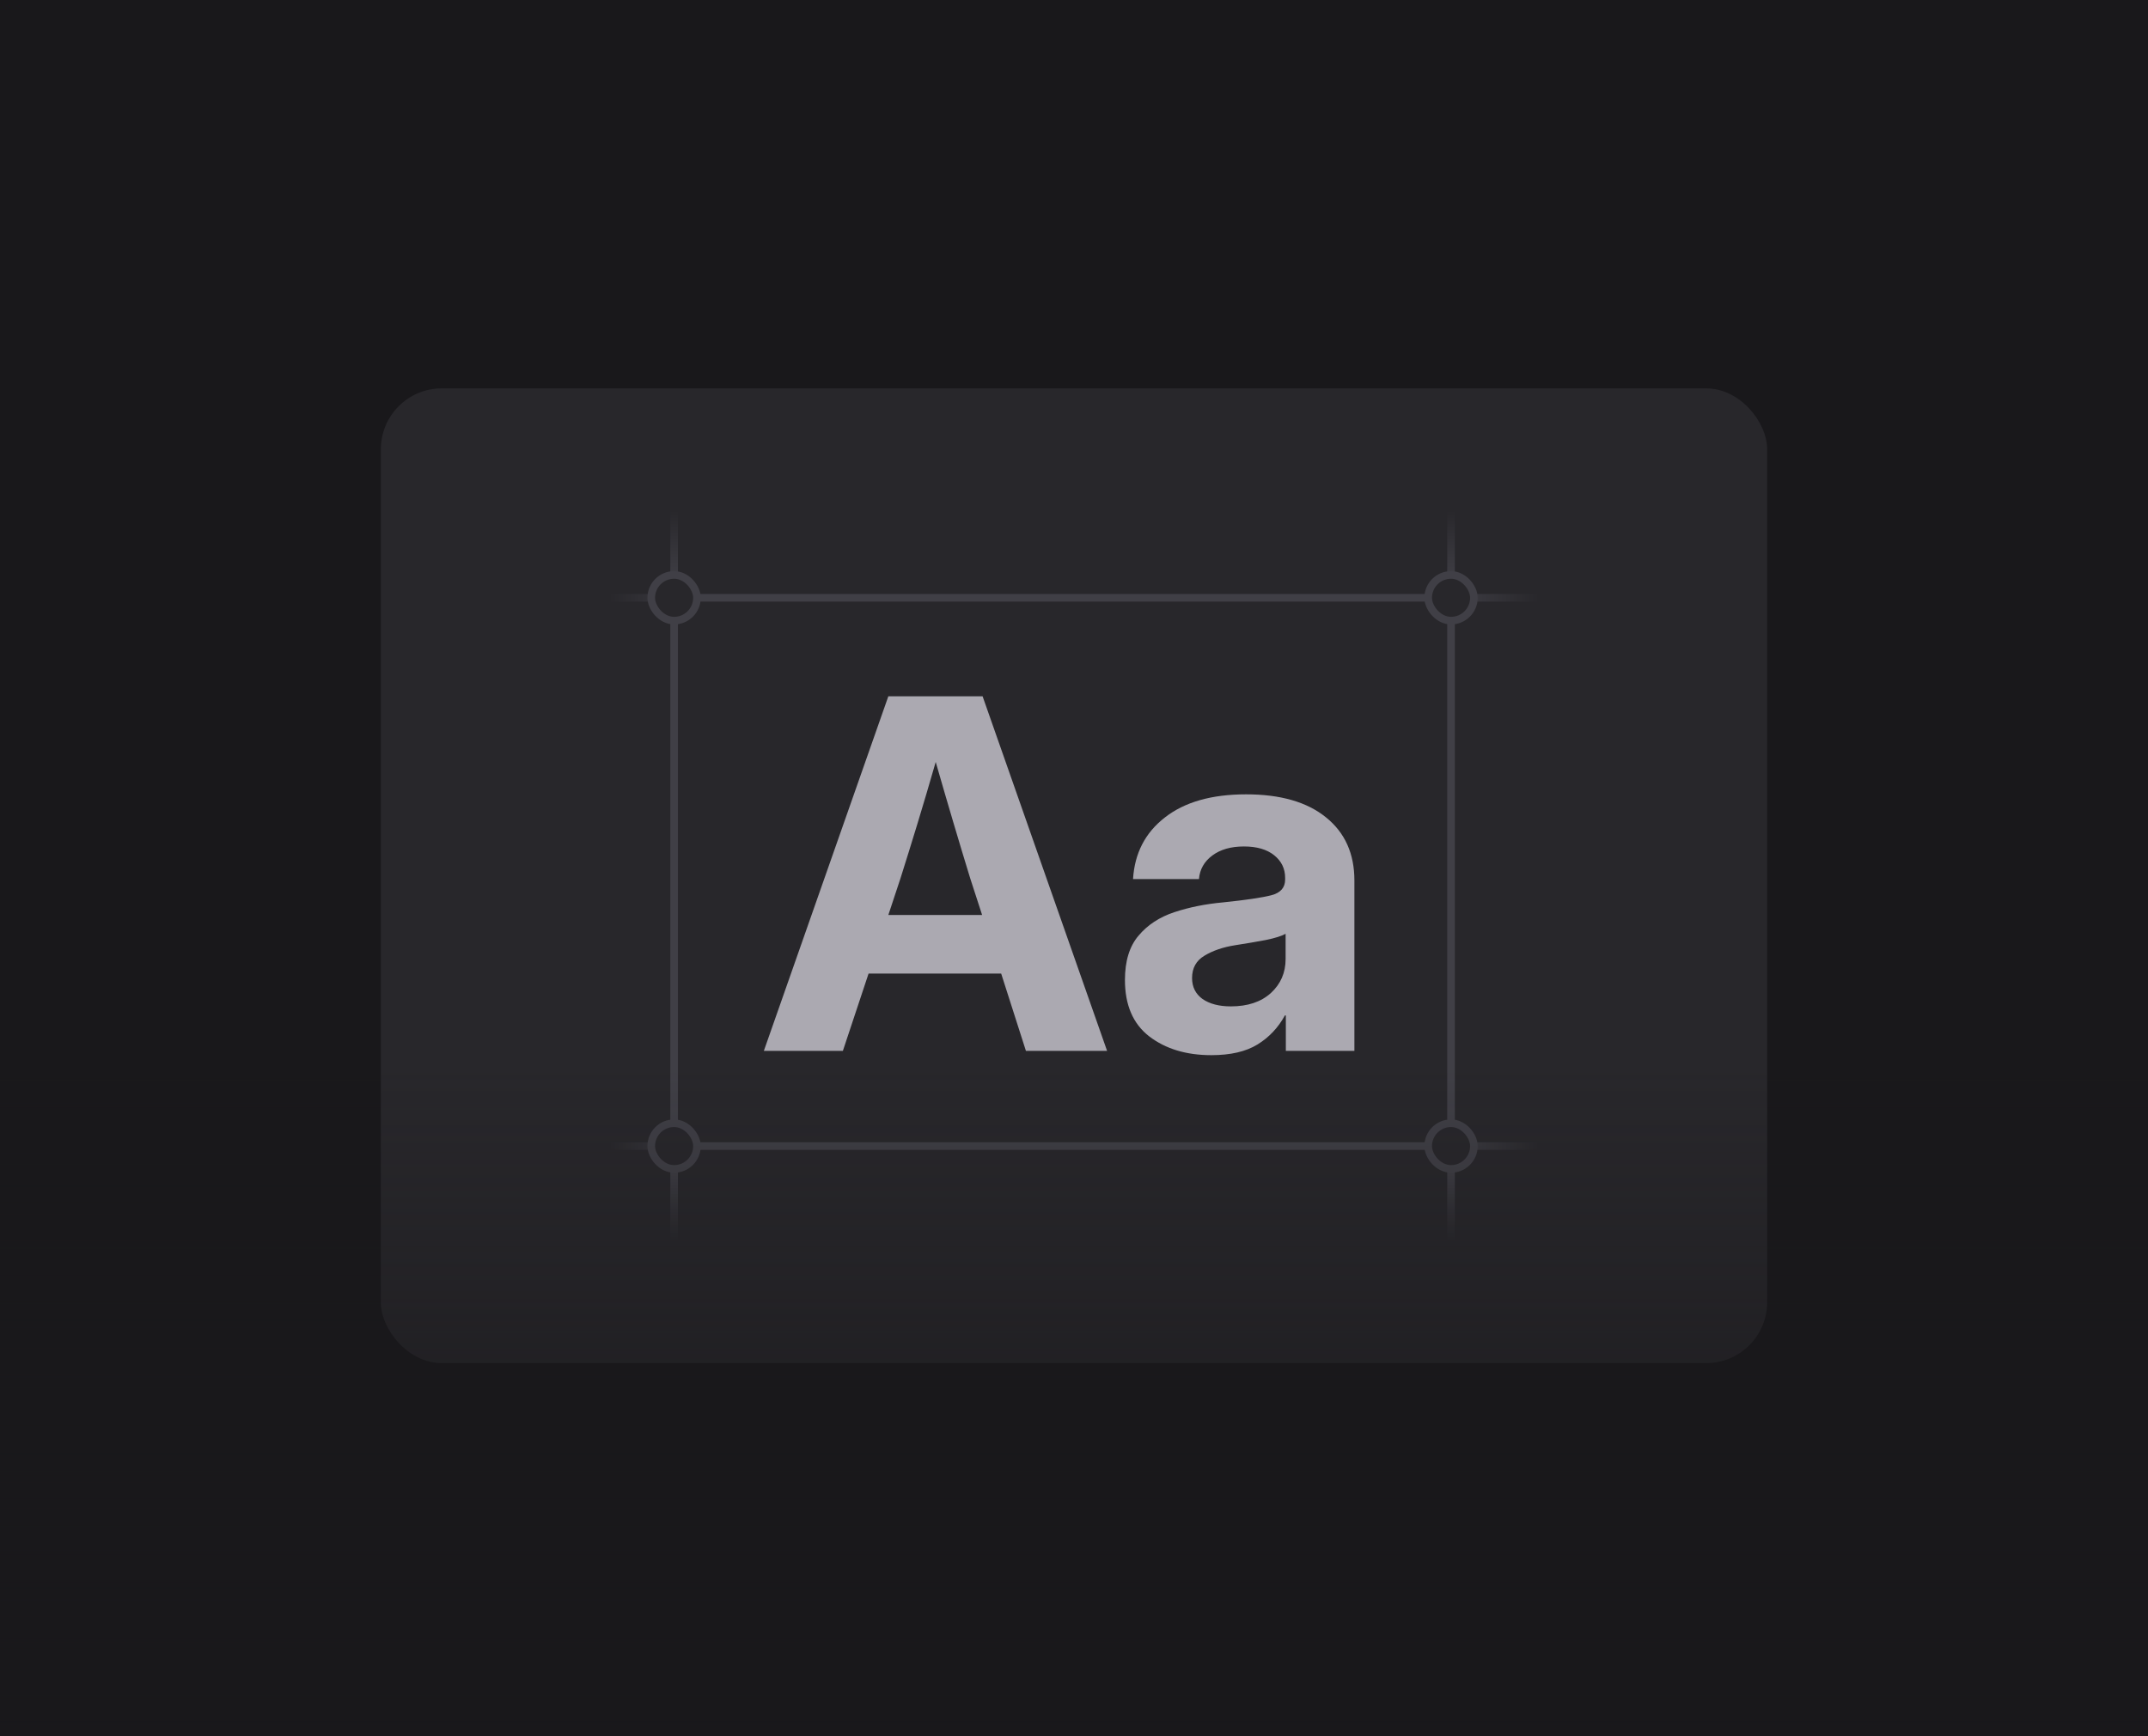
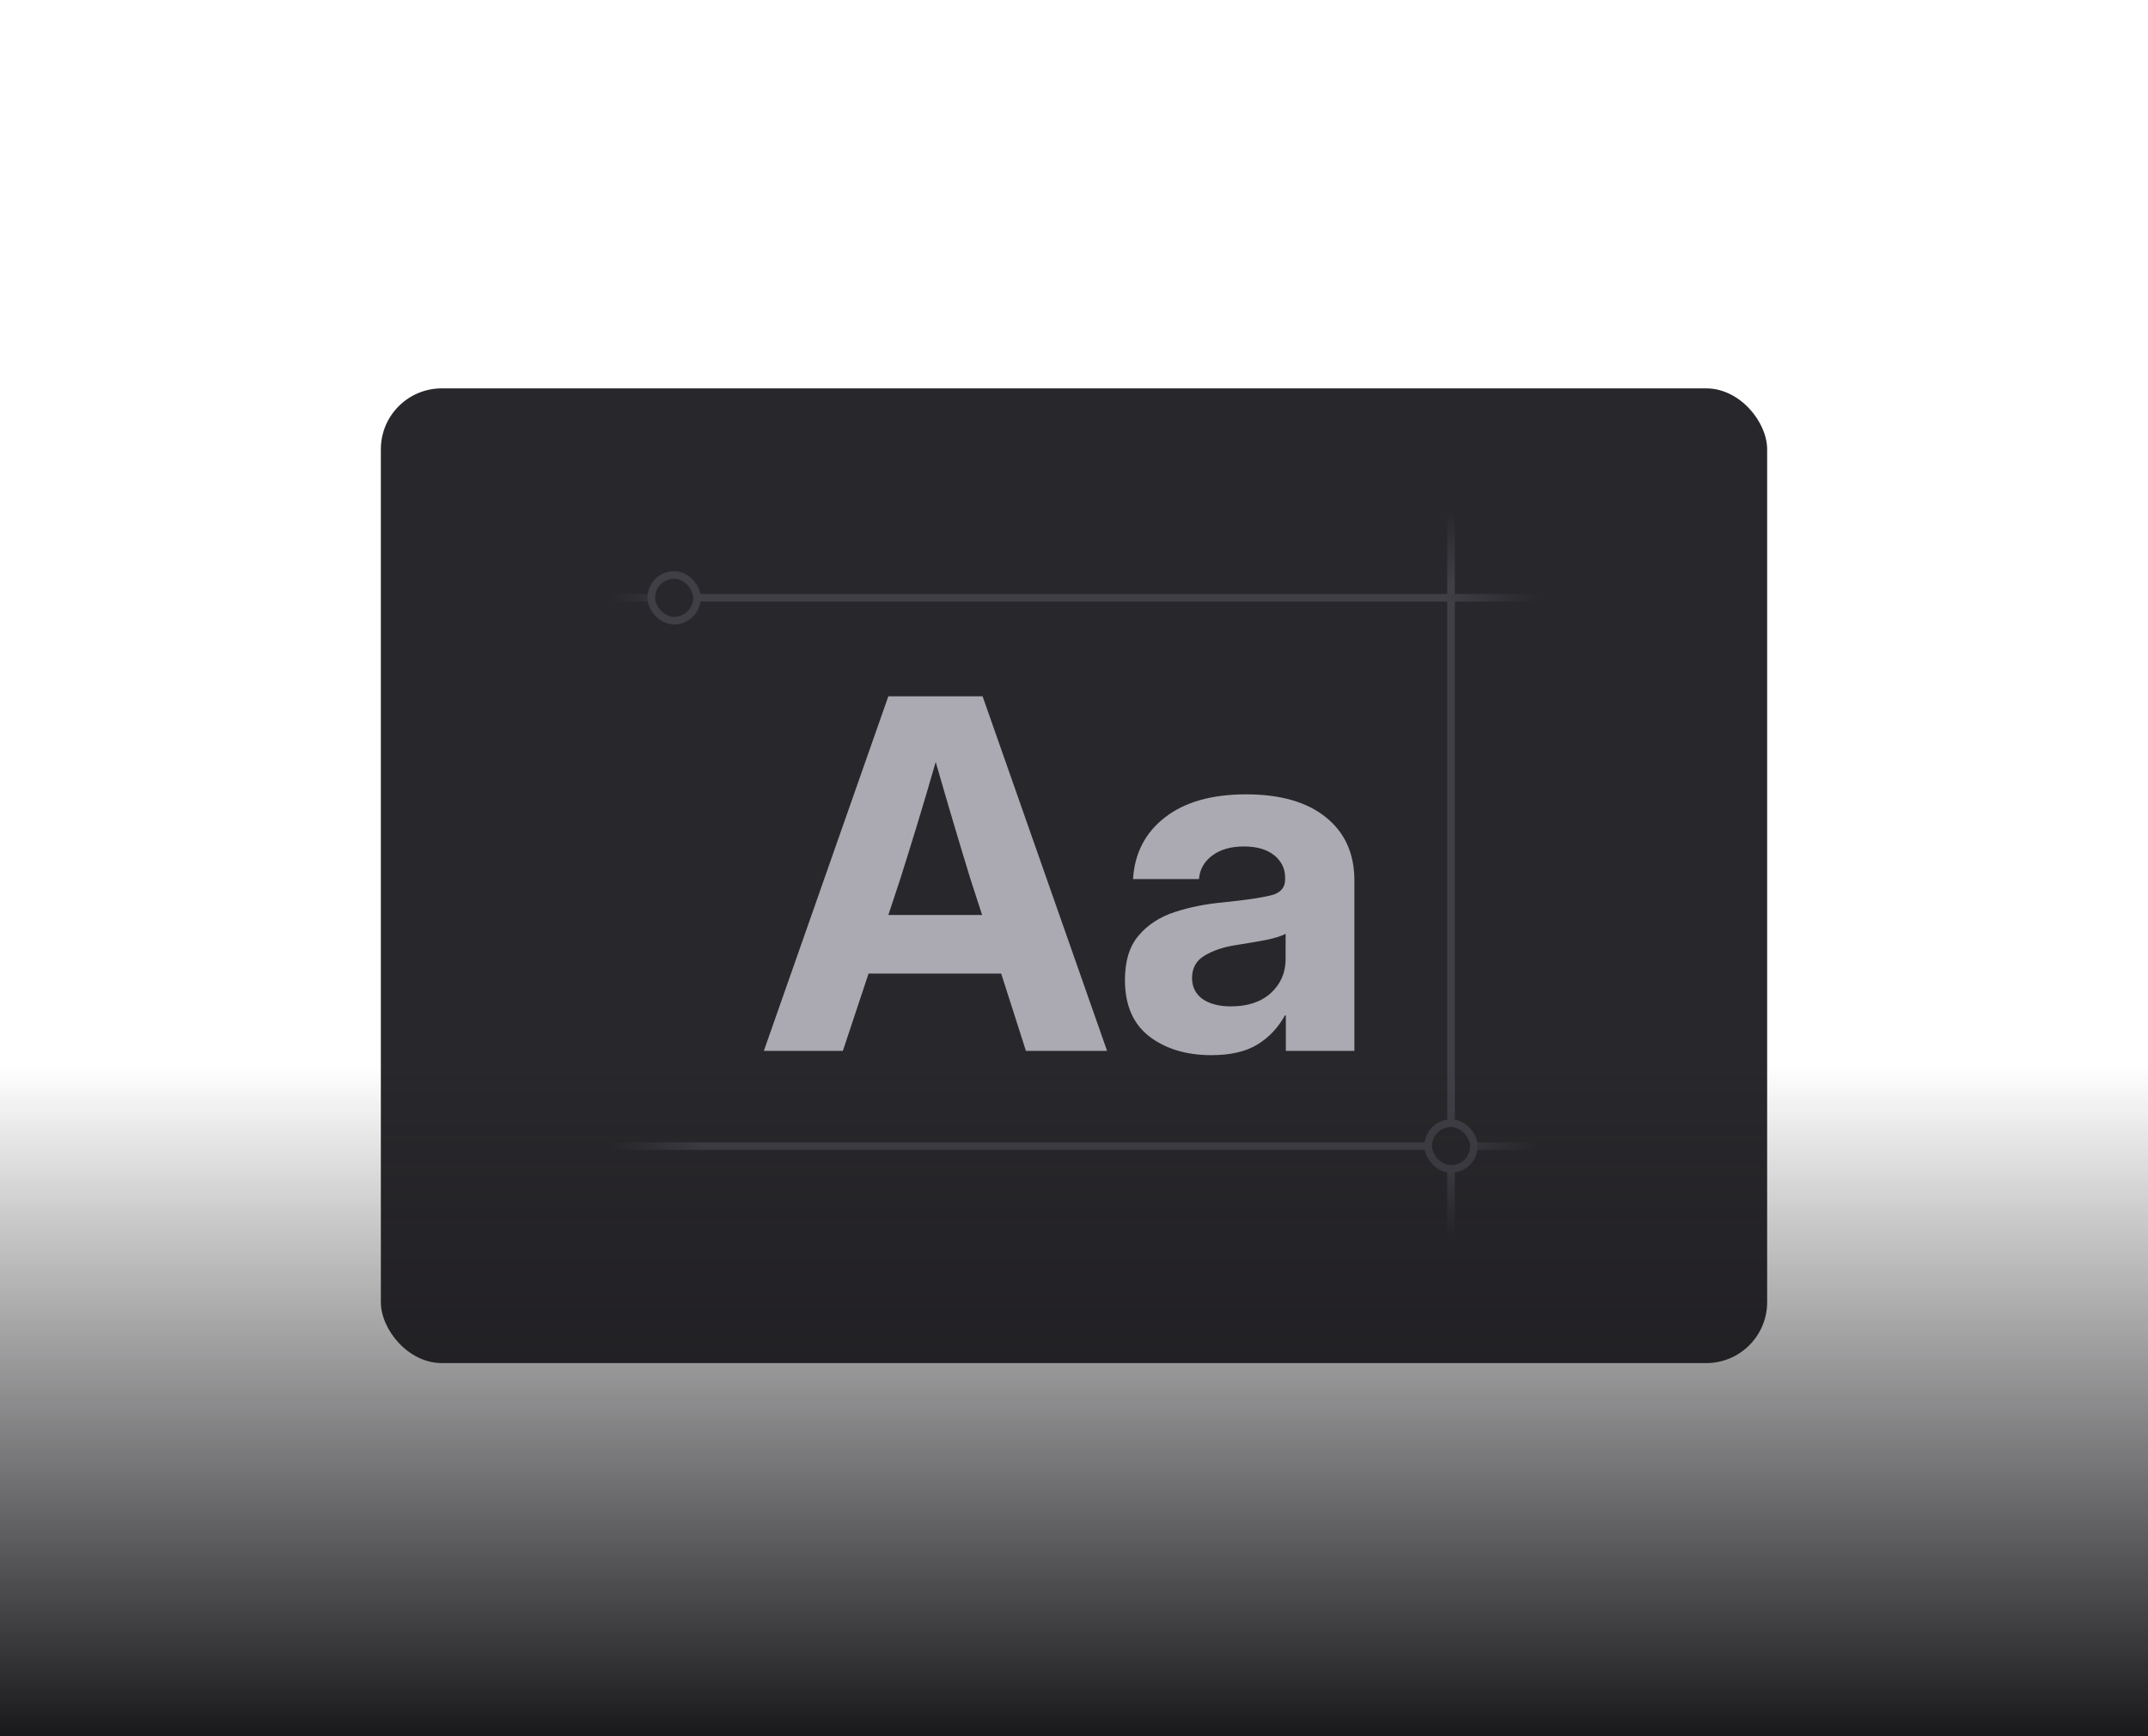
<svg xmlns="http://www.w3.org/2000/svg" width="282" height="228" viewBox="0 0 282 228" fill="none">
-   <rect width="282" height="228" fill="#19181B" />
  <g filter="url(#filter0_d_2303_13528)">
    <rect x="50" y="50" width="182" height="128" rx="8" fill="#28272B" />
    <line x1="190.5" y1="66" x2="190.5" y2="162" stroke="url(#paint0_linear_2303_13528)" />
-     <line x1="88.5" y1="66" x2="88.5" y2="162" stroke="url(#paint1_linear_2303_13528)" />
    <line x1="80" y1="77.5" x2="202" y2="77.5" stroke="url(#paint2_linear_2303_13528)" />
    <line x1="80" y1="149.5" x2="202" y2="149.5" stroke="url(#paint3_linear_2303_13528)" />
-     <rect x="187.5" y="74.5" width="6" height="6" rx="3" fill="#28272B" stroke="#403F46" />
    <rect x="85.5" y="74.5" width="6" height="6" rx="3" fill="#28272B" stroke="#403F46" />
    <rect x="187.5" y="146.5" width="6" height="6" rx="3" fill="#28272B" stroke="#403F46" />
-     <rect x="85.5" y="146.5" width="6" height="6" rx="3" fill="#28272B" stroke="#403F46" />
    <path d="M100.281 137L116.625 90.438H129L145.344 137H134.688L131.438 126.844H114.031L110.656 137H100.281ZM116.625 119.156H128.938L127.375 114.344C126.646 111.969 125.917 109.552 125.188 107.094C124.458 104.635 123.677 101.958 122.844 99.062C122.01 101.958 121.219 104.635 120.469 107.094C119.719 109.552 118.969 111.969 118.219 114.344L116.625 119.156ZM159.031 137.562C155.74 137.562 153.021 136.74 150.875 135.094C148.75 133.448 147.688 130.979 147.688 127.688C147.688 125.208 148.281 123.271 149.469 121.875C150.656 120.458 152.229 119.427 154.188 118.781C156.146 118.135 158.271 117.708 160.562 117.5C163.583 117.188 165.698 116.875 166.906 116.562C168.115 116.25 168.719 115.562 168.719 114.5V114.281C168.719 113.073 168.24 112.083 167.281 111.312C166.323 110.542 165 110.156 163.312 110.156C161.604 110.156 160.219 110.552 159.156 111.344C158.094 112.135 157.51 113.167 157.406 114.438H148.75C148.958 111.042 150.354 108.344 152.938 106.344C155.521 104.323 159.073 103.312 163.594 103.312C168.115 103.312 171.615 104.323 174.094 106.344C176.573 108.344 177.812 111.104 177.812 114.625V137H168.812V132.344H168.688C167.812 133.948 166.615 135.219 165.094 136.156C163.573 137.094 161.552 137.562 159.031 137.562ZM161.594 131.156C163.802 131.156 165.552 130.573 166.844 129.406C168.135 128.219 168.781 126.729 168.781 124.938V121.625C168.26 121.917 167.396 122.188 166.188 122.438C164.979 122.667 163.635 122.896 162.156 123.125C160.573 123.375 159.229 123.833 158.125 124.5C157.042 125.146 156.5 126.125 156.5 127.438C156.5 128.604 156.958 129.521 157.875 130.188C158.812 130.833 160.052 131.156 161.594 131.156Z" fill="#ABA9B1" />
  </g>
  <rect y="140" width="282" height="88" fill="url(#paint4_linear_2303_13528)" />
  <defs>
    <filter id="filter0_d_2303_13528" x="46" y="47" width="190" height="136" filterUnits="userSpaceOnUse" color-interpolation-filters="sRGB">
      <feFlood flood-opacity="0" result="BackgroundImageFix" />
      <feColorMatrix in="SourceAlpha" type="matrix" values="0 0 0 0 0 0 0 0 0 0 0 0 0 0 0 0 0 0 127 0" result="hardAlpha" />
      <feOffset dy="1" />
      <feGaussianBlur stdDeviation="2" />
      <feComposite in2="hardAlpha" operator="out" />
      <feColorMatrix type="matrix" values="0 0 0 0 0 0 0 0 0 0 0 0 0 0 0 0 0 0 0.08 0" />
      <feBlend mode="normal" in2="BackgroundImageFix" result="effect1_dropShadow_2303_13528" />
      <feBlend mode="normal" in="SourceGraphic" in2="effect1_dropShadow_2303_13528" result="shape" />
    </filter>
    <linearGradient id="paint0_linear_2303_13528" x1="189.5" y1="66" x2="189.5" y2="162" gradientUnits="userSpaceOnUse">
      <stop stop-color="#28272B" />
      <stop offset="0.1" stop-color="#403F46" />
      <stop offset="0.9" stop-color="#403F46" />
      <stop offset="1" stop-color="#28272B" />
    </linearGradient>
    <linearGradient id="paint1_linear_2303_13528" x1="87.5" y1="66" x2="87.5" y2="162" gradientUnits="userSpaceOnUse">
      <stop stop-color="#28272B" />
      <stop offset="0.1" stop-color="#403F46" />
      <stop offset="0.9" stop-color="#403F46" />
      <stop offset="1" stop-color="#28272B" />
    </linearGradient>
    <linearGradient id="paint2_linear_2303_13528" x1="80" y1="78.5" x2="202" y2="78.5" gradientUnits="userSpaceOnUse">
      <stop stop-color="#28272B" />
      <stop offset="0.1" stop-color="#403F46" />
      <stop offset="0.9" stop-color="#403F46" />
      <stop offset="1" stop-color="#28272B" />
    </linearGradient>
    <linearGradient id="paint3_linear_2303_13528" x1="80" y1="150.5" x2="202" y2="150.5" gradientUnits="userSpaceOnUse">
      <stop stop-color="#28272B" />
      <stop offset="0.1" stop-color="#403F46" />
      <stop offset="0.9" stop-color="#403F46" />
      <stop offset="1" stop-color="#28272B" />
    </linearGradient>
    <linearGradient id="paint4_linear_2303_13528" x1="141" y1="140" x2="141" y2="228" gradientUnits="userSpaceOnUse">
      <stop stop-color="#19181B" stop-opacity="0" />
      <stop offset="1" stop-color="#19181B" />
    </linearGradient>
  </defs>
</svg>